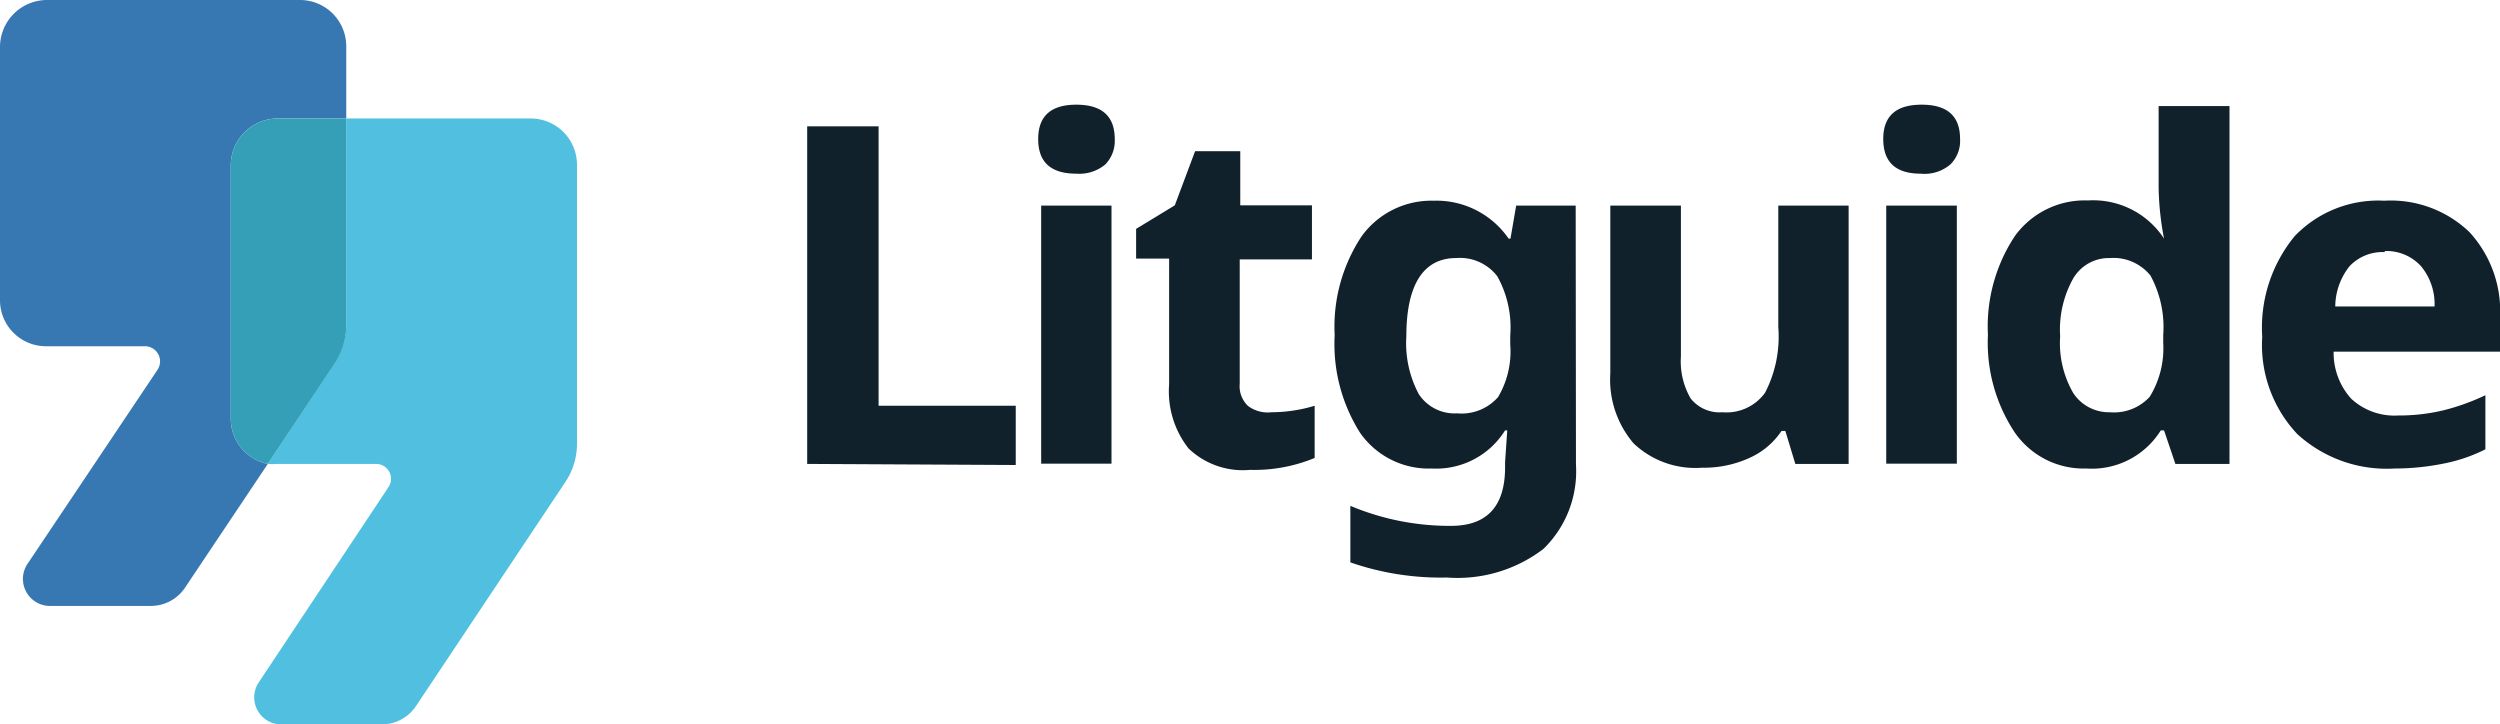
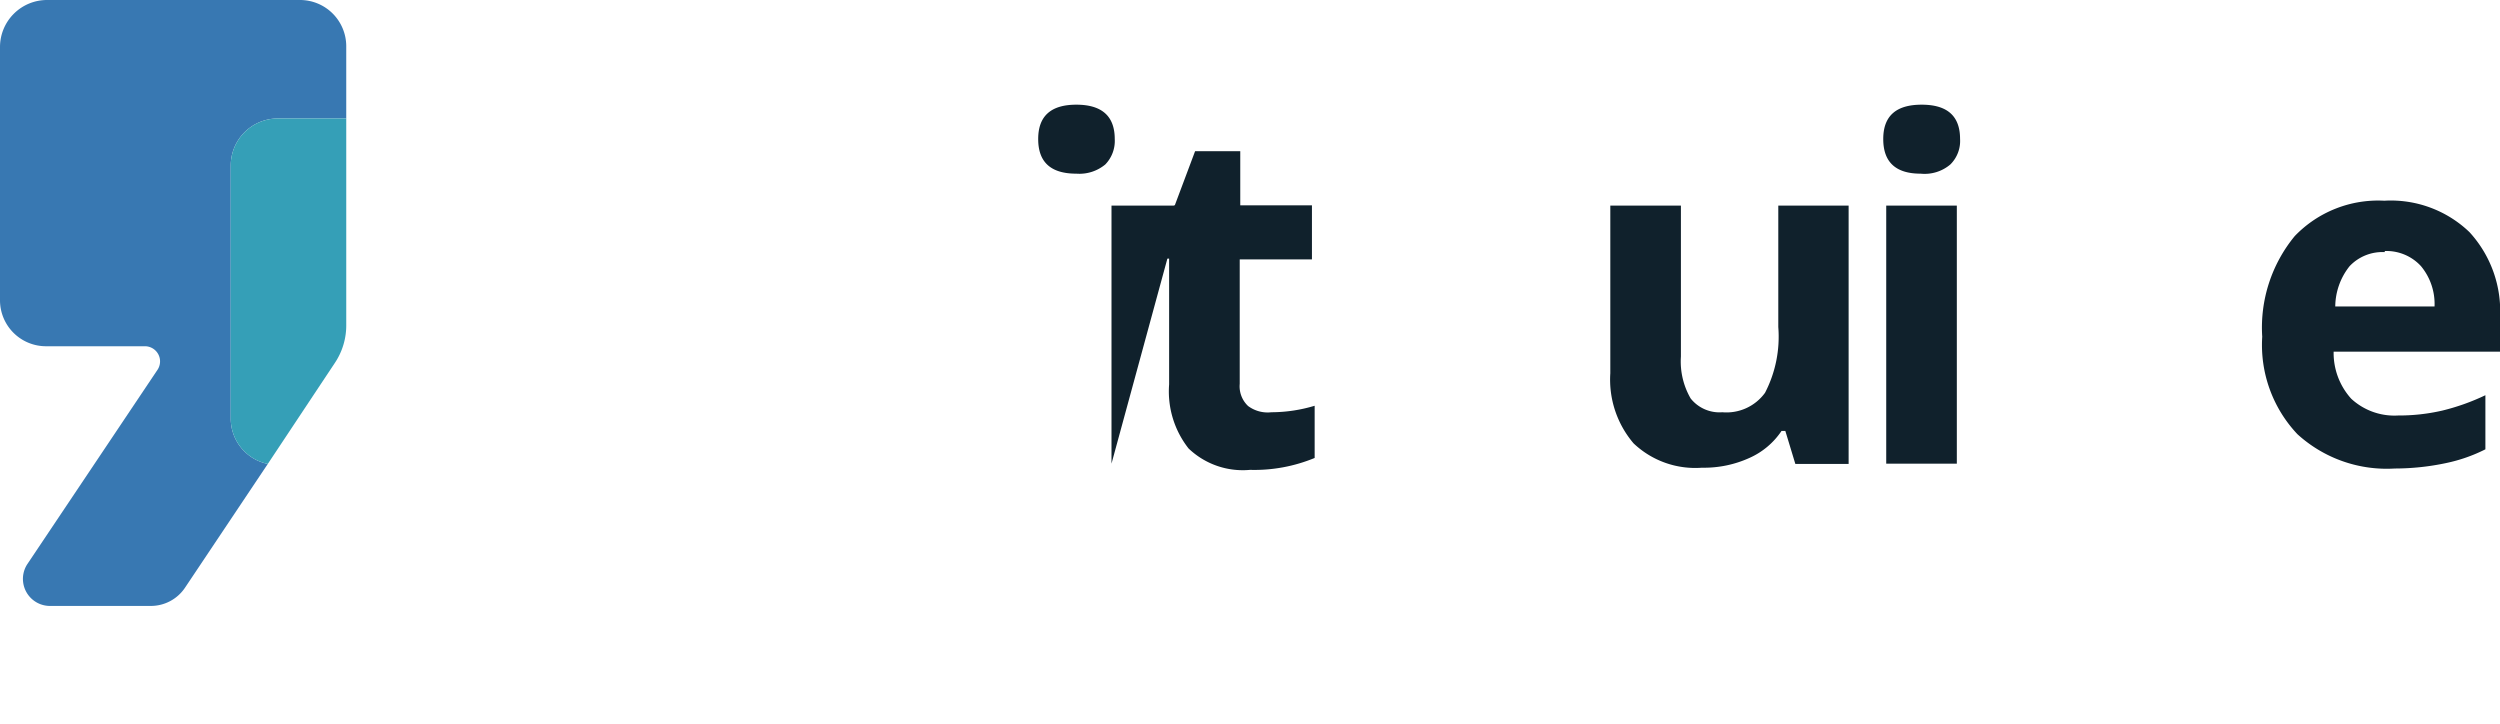
<svg xmlns="http://www.w3.org/2000/svg" viewBox="0 0 92.42 26.78">
  <defs>
    <style>.cls-1{fill:#3878b2;}.cls-2{fill:#51bfe0;}.cls-3{fill:#359fb7;}.cls-4{fill:#10212c;}</style>
  </defs>
  <g id="Layer_2" data-name="Layer 2">
    <g id="Layer_1-2" data-name="Layer 1">
      <path class="cls-1" d="M8.53,15.48V6.12a1.74,1.74,0,0,1,1.74-1.74H12.8V1.7A1.71,1.71,0,0,0,11.09,0H1.74A1.74,1.74,0,0,0,0,1.74v9.35A1.7,1.7,0,0,0,1.7,12.8H5.36a.56.56,0,0,1,.47.86L1,20.87a1,1,0,0,0,.82,1.53H5.58a1.52,1.52,0,0,0,1.27-.69L9.9,17.15A1.71,1.71,0,0,1,8.53,15.48Z" />
-       <path class="cls-2" d="M19.62,4.38H12.8V12a2.49,2.49,0,0,1-.43,1.4L9.9,17.15a1.84,1.84,0,0,0,.33,0H13.9a.55.55,0,0,1,.46.86L9.55,25.25a1,1,0,0,0,.82,1.53h3.74a1.53,1.53,0,0,0,1.27-.68l5.52-8.28a2.53,2.53,0,0,0,.43-1.4V6.09A1.71,1.71,0,0,0,19.62,4.38Z" />
      <path class="cls-3" d="M12.8,12V4.38H10.27A1.74,1.74,0,0,0,8.53,6.12v9.36A1.71,1.71,0,0,0,9.9,17.15l2.47-3.72A2.49,2.49,0,0,0,12.8,12Z" />
-       <path class="cls-4" d="M29.84,17.15V4.67h2.64V15h5.07v2.19Z" />
-       <path class="cls-4" d="M38.38,5.14c0-.85.47-1.27,1.41-1.27s1.42.42,1.42,1.27a1.25,1.25,0,0,1-.35.94,1.5,1.5,0,0,1-1.07.34C38.85,6.42,38.38,6,38.38,5.14Zm2.71,12h-2.6V7.6h2.6Z" />
+       <path class="cls-4" d="M38.38,5.14c0-.85.47-1.27,1.41-1.27s1.42.42,1.42,1.27a1.25,1.25,0,0,1-.35.94,1.5,1.5,0,0,1-1.07.34C38.85,6.42,38.38,6,38.38,5.14Zm2.71,12V7.6h2.6Z" />
      <path class="cls-4" d="M47,15.24A5.56,5.56,0,0,0,48.6,15v1.93a5.83,5.83,0,0,1-2.39.44,2.9,2.9,0,0,1-2.27-.79,3.41,3.41,0,0,1-.72-2.37V9.56H42V8.46l1.43-.87.75-2h1.67v2H48.5v2H45.83v4.6a1,1,0,0,0,.31.82A1.21,1.21,0,0,0,47,15.24Z" />
-       <path class="cls-4" d="M58.26,17.17a4,4,0,0,1-1.2,3.12,5.23,5.23,0,0,1-3.57,1.06,10.21,10.21,0,0,1-3.57-.56V18.7a9.46,9.46,0,0,0,3.72.74c1.34,0,2-.73,2-2.17v-.19l.08-1.17h-.08a3,3,0,0,1-2.71,1.41A3.09,3.09,0,0,1,50.28,16a6.13,6.13,0,0,1-.94-3.61,6.05,6.05,0,0,1,1-3.66A3.18,3.18,0,0,1,53,7.42a3.24,3.24,0,0,1,2.77,1.4h.07l.21-1.22h2.2Zm-4.39-1.89a1.79,1.79,0,0,0,1.51-.6,3.3,3.3,0,0,0,.45-1.95v-.32a3.88,3.88,0,0,0-.48-2.2,1.74,1.74,0,0,0-1.52-.67c-1.22,0-1.84,1-1.84,2.89a4,4,0,0,0,.46,2.14A1.58,1.58,0,0,0,53.87,15.28Z" />
      <path class="cls-4" d="M66.37,17.15,66,15.93h-.14a2.79,2.79,0,0,1-1.19,1,4.05,4.05,0,0,1-1.75.36,3.31,3.31,0,0,1-2.53-.9,3.63,3.63,0,0,1-.86-2.59V7.6h2.61v5.58a2.73,2.73,0,0,0,.36,1.55,1.36,1.36,0,0,0,1.17.51,1.76,1.76,0,0,0,1.58-.72,4.51,4.51,0,0,0,.49-2.43V7.6h2.6v9.55Z" />
      <path class="cls-4" d="M69.62,5.14c0-.85.47-1.27,1.42-1.27s1.42.42,1.42,1.27a1.22,1.22,0,0,1-.36.94A1.47,1.47,0,0,1,71,6.42C70.09,6.42,69.62,6,69.62,5.14Zm2.72,12H69.73V7.6h2.61Z" />
-       <path class="cls-4" d="M77.13,17.32A3.1,3.1,0,0,1,74.49,16a6,6,0,0,1-1-3.62,6.05,6.05,0,0,1,1-3.66,3.19,3.19,0,0,1,2.7-1.31A3.13,3.13,0,0,1,80,8.82H80a10.69,10.69,0,0,1-.2-1.9v-3h2.62V17.15h-2L80,15.91h-.12A3,3,0,0,1,77.13,17.32ZM78,15.24a1.79,1.79,0,0,0,1.47-.57,3.43,3.43,0,0,0,.5-2v-.28a4,4,0,0,0-.47-2.2A1.75,1.75,0,0,0,78,9.54a1.53,1.53,0,0,0-1.35.74,3.87,3.87,0,0,0-.49,2.15,3.68,3.68,0,0,0,.49,2.11A1.58,1.58,0,0,0,78,15.24Z" />
      <path class="cls-4" d="M88.53,17.32a4.9,4.9,0,0,1-3.6-1.27,4.8,4.8,0,0,1-1.3-3.6,5.32,5.32,0,0,1,1.2-3.72,4.27,4.27,0,0,1,3.31-1.31,4.2,4.2,0,0,1,3.15,1.16,4.32,4.32,0,0,1,1.13,3.18V13H86.27a2.52,2.52,0,0,0,.65,1.74,2.35,2.35,0,0,0,1.73.62,7.14,7.14,0,0,0,1.63-.18,8.13,8.13,0,0,0,1.6-.57v2a5.87,5.87,0,0,1-1.46.51A9.18,9.18,0,0,1,88.53,17.32Zm-.37-8a1.67,1.67,0,0,0-1.3.52,2.42,2.42,0,0,0-.53,1.49H90a2.19,2.19,0,0,0-.5-1.49A1.73,1.73,0,0,0,88.16,9.28Z" />
    </g>
  </g>
</svg>